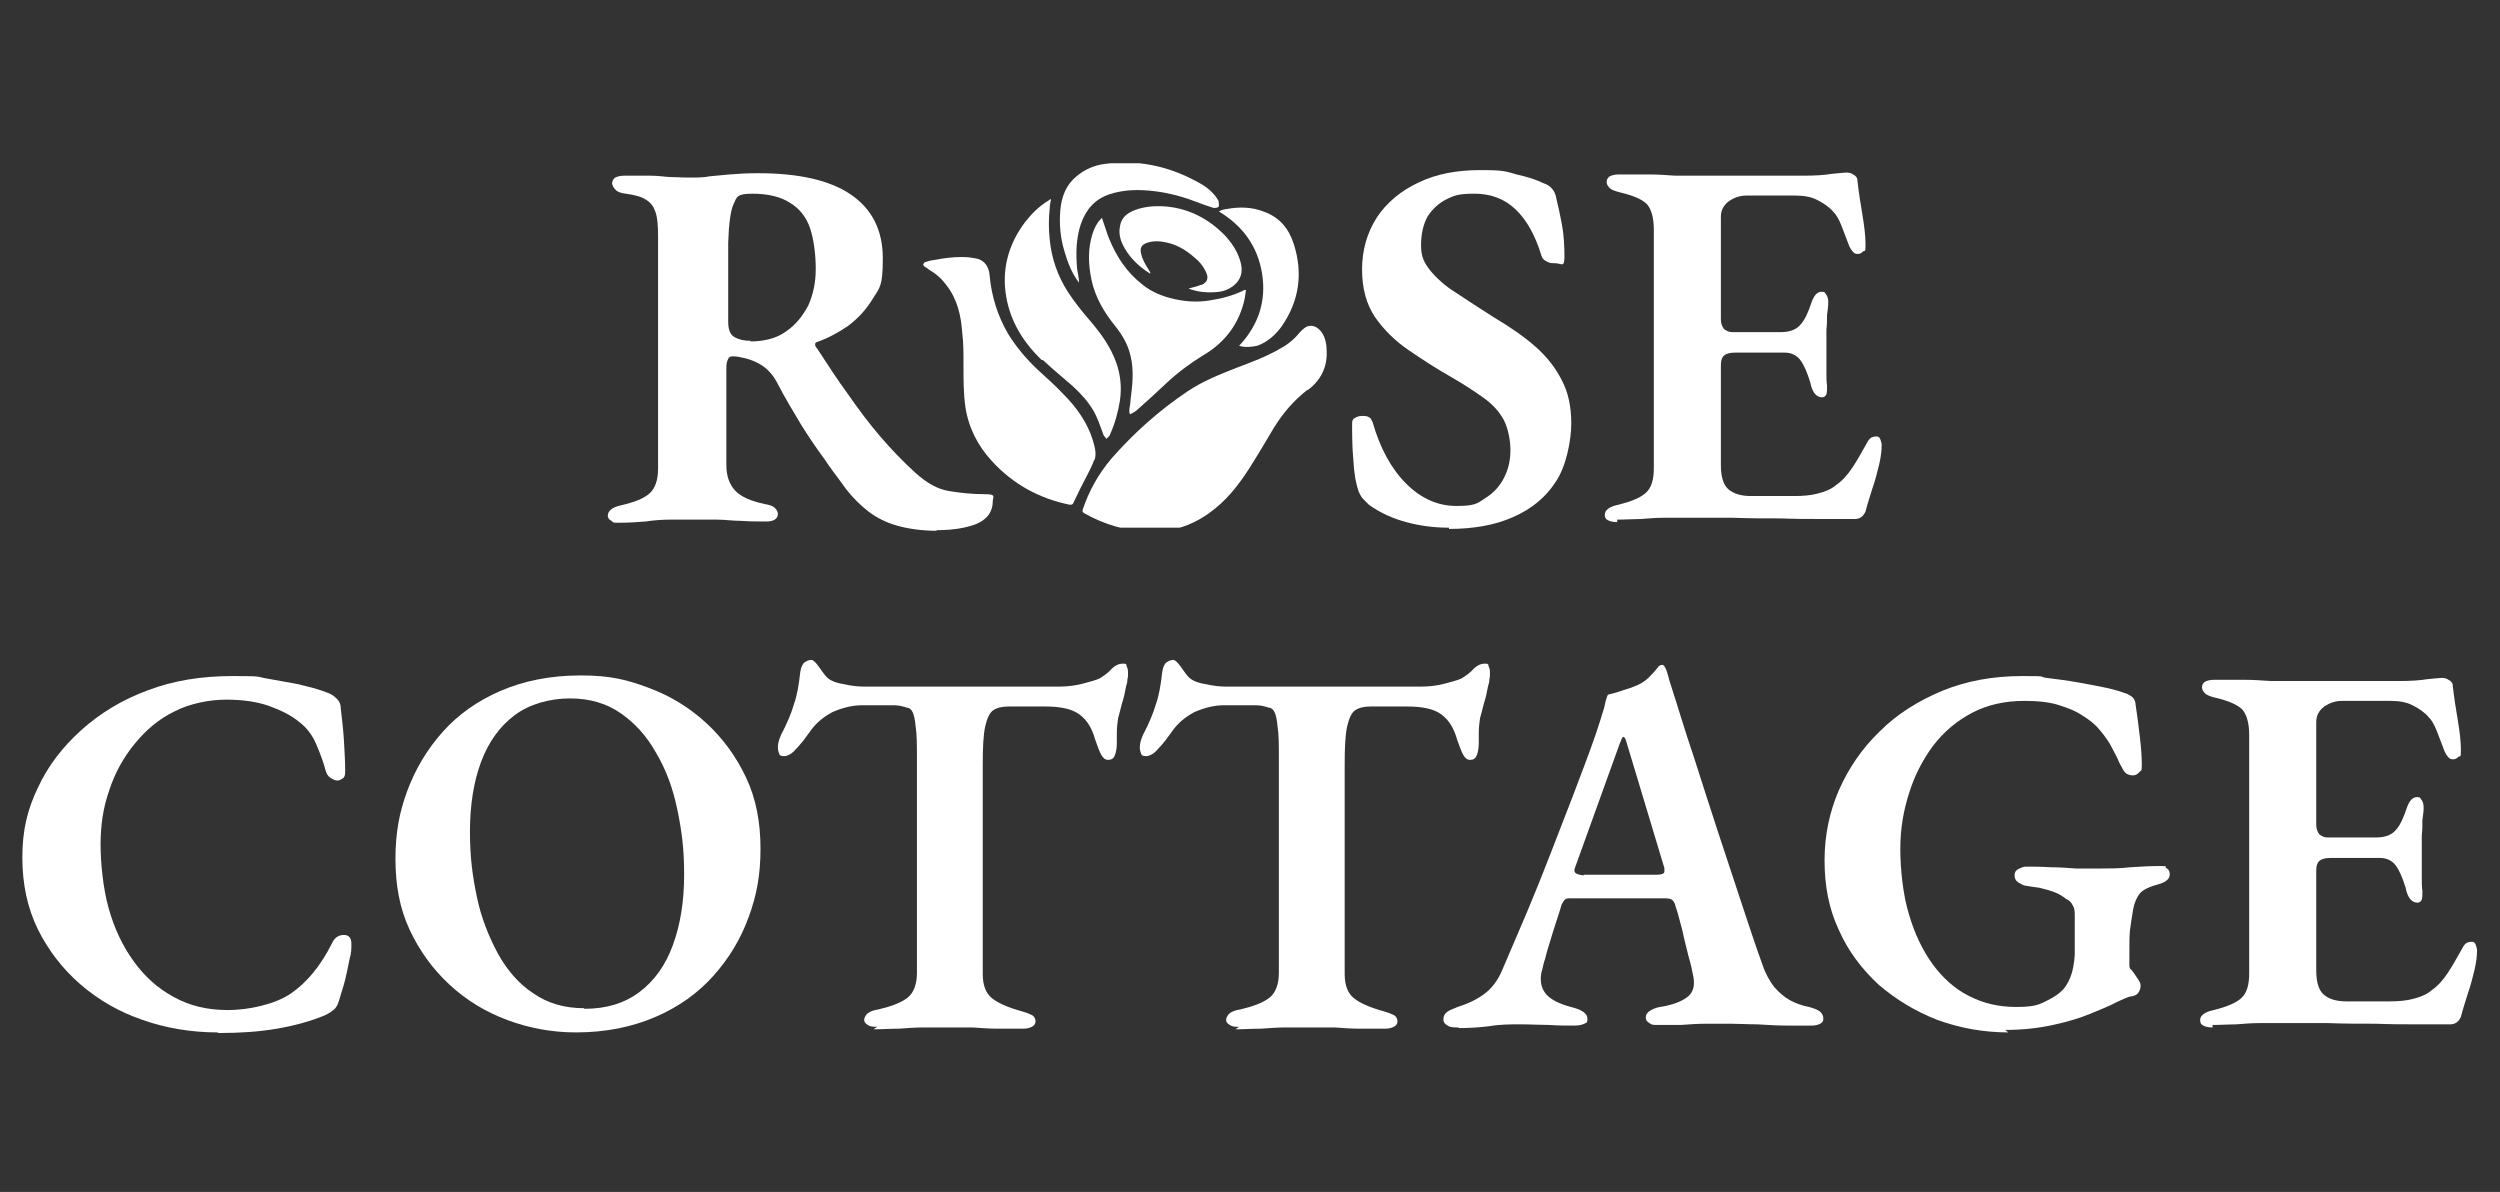
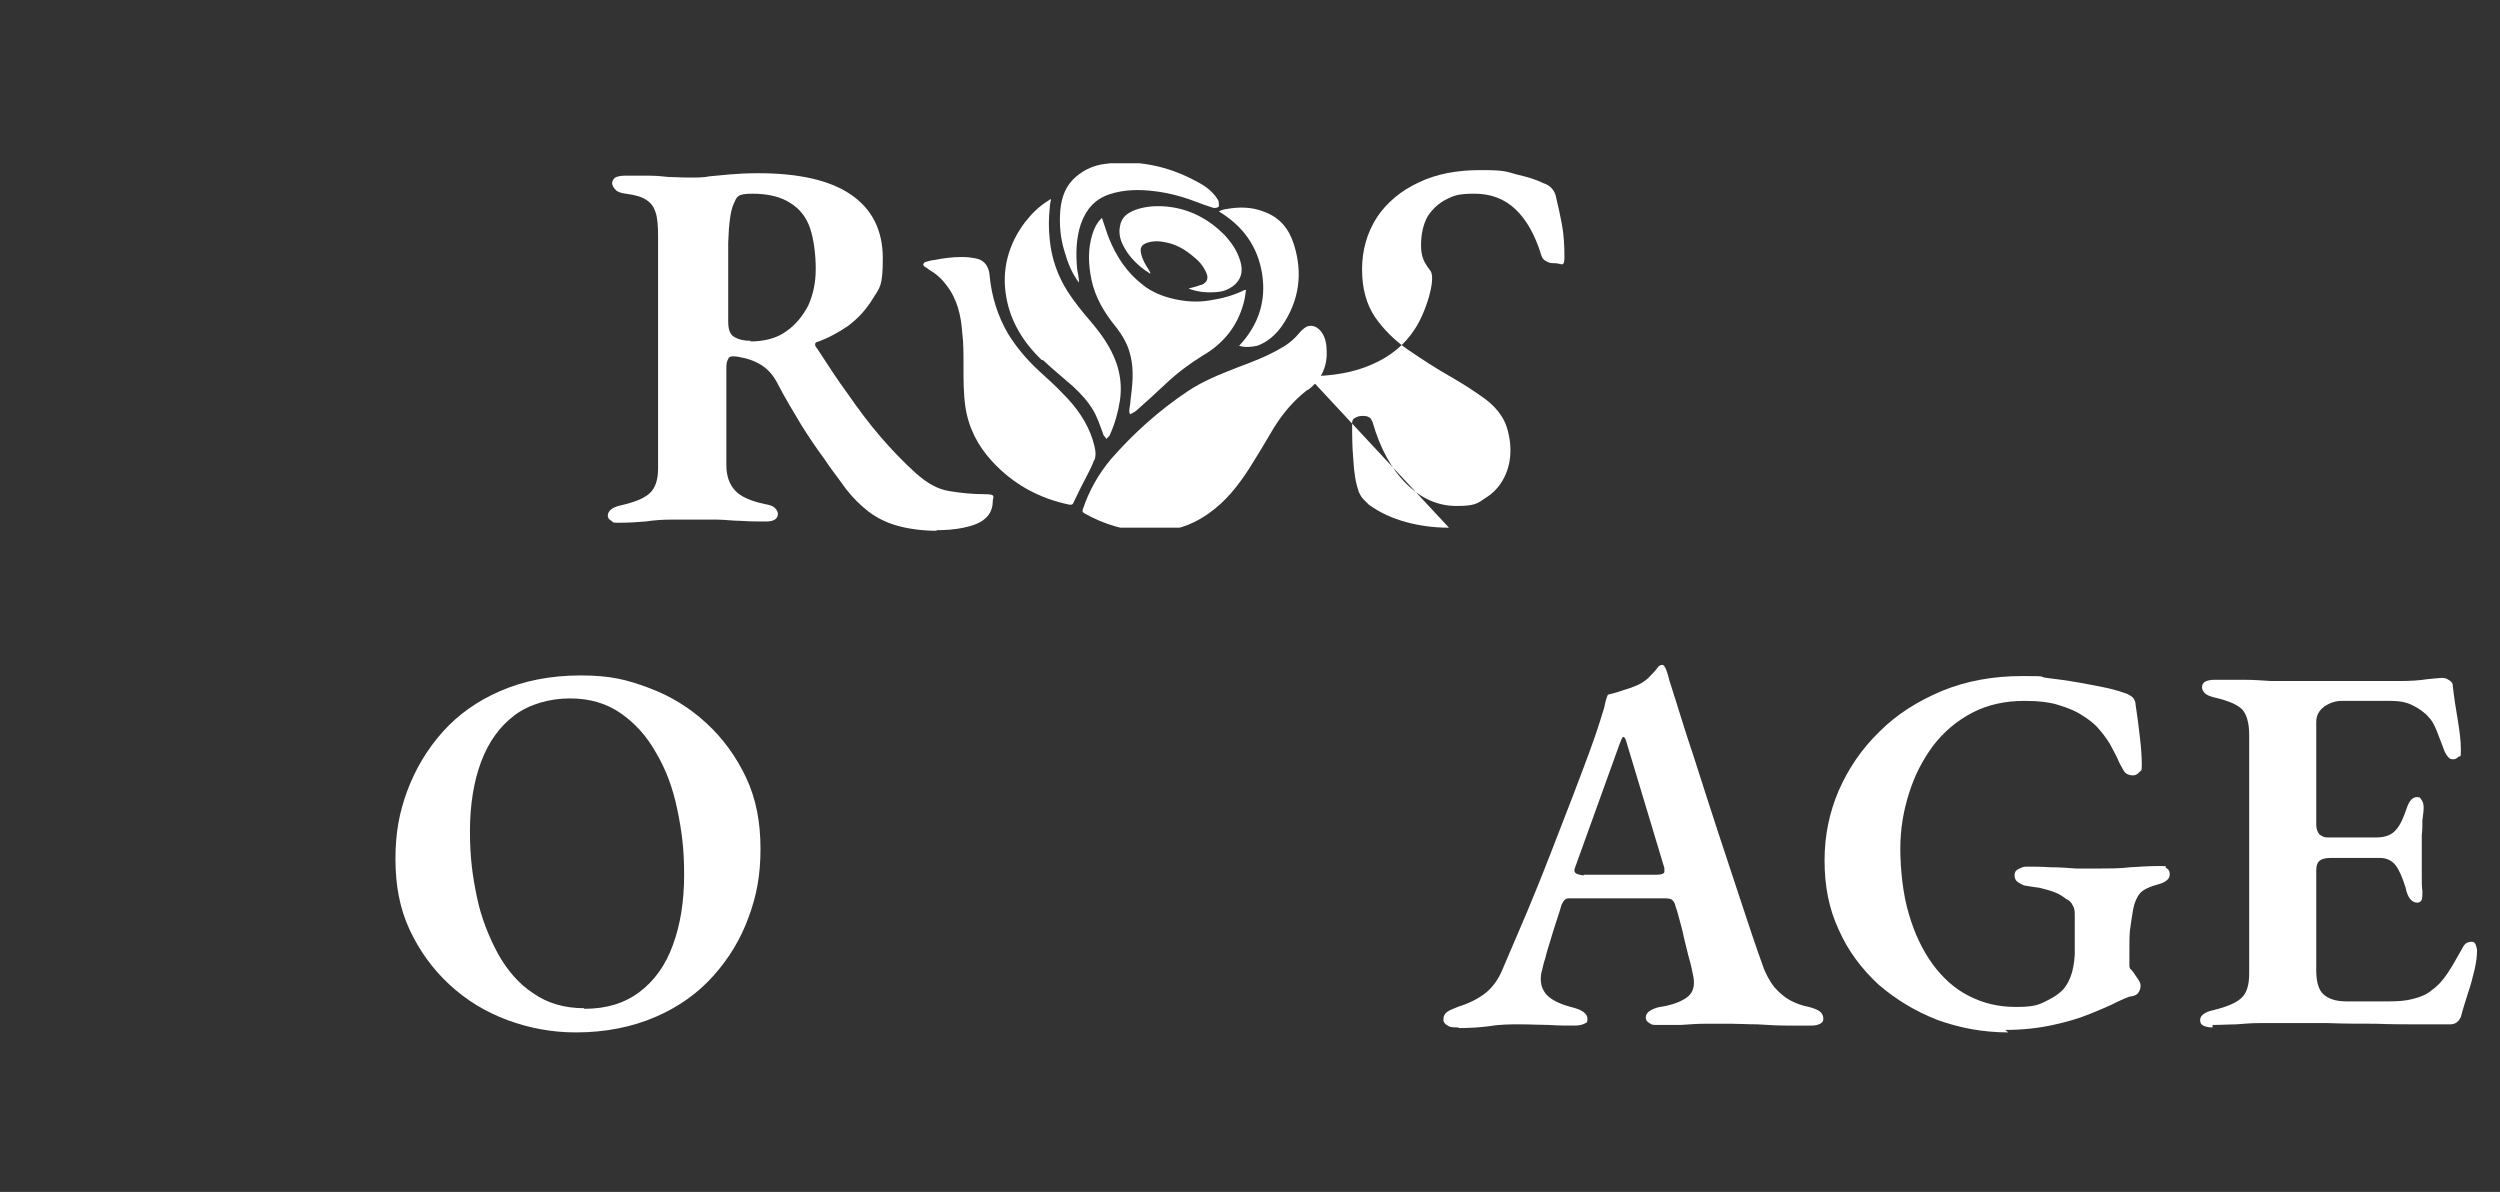
<svg xmlns="http://www.w3.org/2000/svg" id="Layer_1" data-name="Layer 1" viewBox="0 0 402.7 192">
  <rect x="0" y="0" width="402.7" height="192" fill="#333333" stroke="none" />
  <defs>
    <style>      .cls-1 {        fill: none;      }      .cls-1, .cls-2 {        stroke-width: 0px;      }      .cls-3 {        clip-path: url(#clippath-1);      }      .cls-4 {        clip-path: url(#clippath);      }      .cls-2 {        fill: #fff;      }    </style>
    <clipPath id="clippath">
      <rect class="cls-1" width="402.7" height="192" />
    </clipPath>
    <clipPath id="clippath-1">
      <rect class="cls-1" x="148.7" y="26.3" width="65.2" height="58.7" />
    </clipPath>
  </defs>
  <g id="c2d476ae4f">
    <g class="cls-4">
      <g>
        <path class="cls-2" d="M151,85.5c-2.4,0-4.6-.3-6.4-.8-1.8-.5-3.4-1.3-4.7-2.3-1.3-1-2.5-2.2-3.6-3.6-1.2-1.7-2.5-3.3-3.6-5-1.2-1.6-2.4-3.4-3.6-5.3-1.2-2-2.6-4.3-4-7-.7-1.3-1.7-2.3-2.8-2.9-.7-.4-1.5-.7-2.3-.9-.8-.2-1.4-.3-1.9-.3-.3,0-.6,0-.8.4s-.3.8-.3,1.3v15.8c0,1.8.5,3.1,1.4,4.1.9,1,2.5,1.7,4.8,2.2.7.1,1.3.3,1.6.6.3.3.5.6.5,1s-.2.7-.5.9c-.3.2-.8.3-1.4.3-1.3,0-2.6,0-4-.1-1.3,0-2.7-.2-3.9-.2-1.3,0-2.5,0-3.6,0s-2.5,0-3.9,0c-1.3,0-2.7.1-4,.3-1.3.1-2.7.2-4.1.2s-1,0-1.4-.3c-.4-.2-.6-.5-.6-.8,0-.8.7-1.4,2.1-1.7,2.2-.5,3.7-1.1,4.6-1.9.9-.8,1.4-2.1,1.4-4v-37.5c0-1.6-.1-2.9-.4-3.8-.3-.9-.7-1.5-1.5-2-.7-.5-1.8-.8-3.3-1-.8-.1-1.4-.3-1.7-.7-.3-.3-.5-.7-.5-1s.2-.7.5-.9c.4-.2.9-.3,1.5-.3,1.7,0,3,0,4.1,0,1,0,2,.1,2.9.2.9,0,2,.1,3.4.1s2.3,0,3.3-.2c1-.1,2-.2,3.2-.3,1.2-.1,2.7-.2,4.6-.2,6.5,0,11.5,1.1,14.9,3.4,3.4,2.3,5.2,5.7,5.2,10.3s-.5,4.7-1.6,6.5c-1.1,1.8-2.4,3.2-4,4.4-1.6,1.1-3.3,2-5,2.6-.2,0-.3.2-.3.4,0,.2.1.4.3.6,1.7,2.6,3.3,5.1,5,7.4,1.6,2.3,3.3,4.6,5.1,6.7,1.8,2.1,3.7,4.1,5.8,6,1.8,1.6,3.5,2.6,5.4,2.9,1.8.3,3.7.5,5.7.5s1.3.4,1.3,1.3-.4,2-1.3,2.7c-.8.7-2,1.1-3.4,1.4-1.4.3-2.9.4-4.5.4ZM120.8,55c2.3,0,4.3-.5,5.8-1.6,1.6-1.1,2.7-2.5,3.6-4.2.8-1.8,1.2-3.7,1.2-5.9s-.3-4.7-.9-6.5c-.6-1.8-1.7-3.2-3.2-4.1-1.5-1-3.6-1.5-6.1-1.5s-2.5.5-3,1.6c-.5,1-.8,3.1-.9,6.3,0,1.3,0,3,0,5.1v7.6c0,1.3.3,2.1,1,2.5.7.4,1.5.6,2.7.6Z" />
        <path class="cls-2" d="M223.8,1063.2" />
        <path class="cls-2" d="M242.9,1063.2" />
        <path class="cls-2" d="M262,1063.2" />
-         <path class="cls-2" d="M233.4,85c-2.4,0-4.7-.3-6.9-.9-2.2-.6-4.2-1.5-6-2.8-.3-.3-.6-.6-.9-.9-.3-.3-.5-.7-.7-1.1-.5-1.4-.8-3.1-.9-5.2-.2-2.1-.2-4.1-.2-6,0-.4.2-.7.5-.8.3-.2.7-.3,1.1-.3s.8,0,1.1.2c.3.1.4.4.6.8,1.2,4.2,3,7.5,5.4,9.9s5.1,3.6,8.1,3.6,3.4-.4,4.7-1.3c1.3-.8,2.3-1.9,3-3.3.7-1.4,1-2.8,1-4.4s-.4-3.6-1.1-4.9c-.7-1.3-1.8-2.5-3.2-3.5-1.4-1-3.2-2.2-5.3-3.4-2.3-1.3-4.6-2.8-6.8-4.3-2.2-1.5-4-3.3-5.4-5.3-1.4-2.1-2.1-4.6-2.1-7.7s.8-5.9,2.4-8.4c1.6-2.4,3.9-4.3,6.7-5.6,2.9-1.4,6.2-2,10-2s4,.2,5.8.7c1.8.4,3.3.9,4.3,1.4.6.2,1.1.5,1.4.9.3.3.6.9.7,1.6.3,1.2.6,2.6.9,4.2.3,1.6.4,3.4.4,5.2s-.5,1-1.5,1-.9-.1-1.4-.3c-.4-.2-.7-.5-.8-.9-1-3.3-2.4-5.8-4.2-7.5-1.8-1.7-4-2.5-6.6-2.5s-3.3.3-4.5.9c-1.2.6-2.2,1.5-3,2.7-.7,1.2-1.1,2.8-1.1,4.7s.5,2.8,1.5,4.1c1,1.2,2.4,2.5,4.2,3.6,1.8,1.2,3.8,2.5,6,3.9,2.7,1.6,5,3.2,6.8,4.8,1.8,1.6,3.2,3.4,4.2,5.4,1,1.9,1.5,4.2,1.5,6.9s-.8,6.9-2.5,9.4c-1.6,2.5-3.9,4.4-6.9,5.7-2.9,1.3-6.4,1.9-10.3,1.9Z" />
-         <path class="cls-2" d="M260.5,84.1c-.6,0-1.1-.1-1.5-.3-.4-.2-.5-.5-.5-.9,0-.7.7-1.3,2.2-1.6,2-.5,3.5-1.1,4.4-1.9.9-.8,1.3-2.1,1.3-4v-38.4c0-1.9-.4-3.3-1.1-4.1-.8-.8-2.2-1.4-4.3-1.9-.8-.2-1.4-.4-1.7-.7-.3-.3-.5-.6-.5-1s.2-.7.5-.9c.4-.2.9-.3,1.5-.3,1.6,0,3.2,0,4.7,0,1.5,0,3,.1,4.4.2,1.4,0,2.9,0,4.4,0,2.6,0,5.3,0,8.3,0,2.9,0,5.5,0,7.9,0,1.9,0,3.4-.1,4.6-.3,1.2-.1,1.9-.2,2.2-.2.4,0,.8,0,1.2.3.4.2.7.5.7,1,.2,1.9.5,3.7.8,5.5.3,1.8.5,3.4.5,4.8s-.1.9-.4,1.1c-.3.3-.5.4-.8.4s-.5,0-.8-.3c-.2-.2-.4-.5-.6-.9-.5-1.3-.9-2.4-1.3-3.4-.4-1-.8-1.7-1.3-2.2-.7-.8-1.6-1.4-2.6-1.9-1-.5-2.1-.7-3.5-.7h-7.9c-1,0-1.9.3-2.8.9-.8.6-1.3,1.4-1.3,2.5v16.6c0,.6.2,1.1.5,1.5.4.3.8.5,1.3.5h7.8c1.5,0,2.6-.4,3.3-1.3.7-.8,1.2-2,1.7-3.5.4-1.1.9-1.7,1.6-1.7s.5.2.8.5c.2.3.3.7.3,1.2,0,.6-.1,1.2-.2,2,0,.8,0,1.6-.1,2.4,0,.8,0,1.5,0,2.1s0,1.4,0,2.3c0,.8,0,1.7,0,2.5,0,.8,0,1.5.1,2.1,0,.6,0,1.1-.1,1.4-.1.3-.4.5-.7.5-.9,0-1.6-.8-1.9-2.4-.5-1.6-1-2.8-1.6-3.6-.6-.8-1.5-1.2-2.5-1.2h-8c-.7,0-1.3.1-1.7.4-.4.3-.6.8-.6,1.6v16.1c0,1.9.4,3.2,1.2,3.9.8.7,2,1.1,3.6,1.1h7c1.4,0,2.7-.1,3.8-.4,1.2-.3,2.2-.7,3-1.4,1-.7,1.8-1.6,2.6-2.8.8-1.2,1.5-2.5,2.3-3.9.2-.4.4-.7.7-.9.2-.1.5-.2.9-.2.3,0,.5.2.6.5.1.3.2.6.2.9,0,.8-.1,1.8-.4,3.1-.3,1.2-.6,2.5-1.1,3.9-.4,1.3-.8,2.5-1.1,3.7-.2.4-.4.7-.7.9-.3.2-.6.3-1,.3-1.4,0-3.1,0-5.2,0-2.1,0-4.4,0-6.9-.1-2.5,0-5,0-7.6-.1-2.6,0-5.1,0-7.5,0s-2.4,0-3.6,0c-1.2,0-2.4.1-3.7.2-1.2,0-2.5.1-3.8.1Z" />
+         <path class="cls-2" d="M233.4,85c-2.4,0-4.7-.3-6.9-.9-2.2-.6-4.2-1.5-6-2.8-.3-.3-.6-.6-.9-.9-.3-.3-.5-.7-.7-1.1-.5-1.4-.8-3.1-.9-5.2-.2-2.1-.2-4.1-.2-6,0-.4.2-.7.5-.8.3-.2.7-.3,1.1-.3s.8,0,1.1.2c.3.1.4.4.6.8,1.2,4.2,3,7.5,5.4,9.9s5.1,3.6,8.1,3.6,3.4-.4,4.7-1.3c1.3-.8,2.3-1.9,3-3.3.7-1.4,1-2.8,1-4.4s-.4-3.6-1.1-4.9c-.7-1.3-1.8-2.5-3.2-3.5-1.4-1-3.2-2.2-5.3-3.4-2.3-1.3-4.6-2.8-6.8-4.3-2.2-1.5-4-3.3-5.4-5.3-1.4-2.1-2.1-4.6-2.1-7.7s.8-5.9,2.4-8.4c1.6-2.4,3.9-4.3,6.7-5.6,2.9-1.4,6.2-2,10-2s4,.2,5.8.7c1.8.4,3.3.9,4.3,1.4.6.2,1.1.5,1.4.9.3.3.6.9.7,1.6.3,1.2.6,2.6.9,4.2.3,1.6.4,3.4.4,5.2s-.5,1-1.5,1-.9-.1-1.4-.3c-.4-.2-.7-.5-.8-.9-1-3.3-2.4-5.8-4.2-7.5-1.8-1.7-4-2.5-6.6-2.5s-3.3.3-4.5.9c-1.2.6-2.2,1.5-3,2.7-.7,1.2-1.1,2.8-1.1,4.7s.5,2.8,1.5,4.1s-.8,6.9-2.5,9.4c-1.6,2.5-3.9,4.4-6.9,5.7-2.9,1.3-6.4,1.9-10.3,1.9Z" />
        <g class="cls-3">
          <path class="cls-2" d="M210.6,62.8c-2.2,1.7-3.9,3.7-5.4,6.1-1.3,2.2-2.6,4.4-4,6.6-1.8,2.8-3.8,5.3-6.5,7.2-2.1,1.5-4.5,2.5-7.1,2.8-.9.1-1.7.1-2.3.2-4-.2-7.4-1.2-10.6-3-.3-.2-.4-.3-.3-.6,1-3,2.5-5.7,4.6-8.2,3.6-4.1,7.6-7.7,12.2-10.8,2.5-1.7,5.3-2.8,8.1-3.9,2.4-.9,4.8-1.8,7-3.1,1.3-.7,2.3-1.6,3.2-2.7.4-.4.8-.8,1.4-.9.8-.1,1.4.3,1.9.9.7.9.9,2.1.9,3.2.1,2.6-1,4.7-3,6.2ZM176.3,74.1c.4-1.1,0-2.2-.3-3.3-.9-2.8-2.6-5.2-4.7-7.3-1.3-1.4-2.8-2.7-4.2-4-1.8-1.7-3.4-3.6-4.7-5.7-1.7-2.9-2.7-6.1-3-9.5-.1-1.3-.8-2.3-1.9-2.6-.8-.2-1.7-.3-2.6-.3-1.5,0-3,.2-4.5.5-.4,0-.9.2-1.3.3-.2,0-.3.2-.4.4,0,0,.1.3.3.4.2.1.4.2.6.4,1.2.7,2.1,1.5,2.9,2.6,1.7,2.2,2.3,4.8,2.5,7.6.2,1.6.2,3.3.2,4.9,0,0,0,0,0,0v.5c0,2.2,0,4.4.3,6.5.5,3.4,2,6.3,4.3,8.8,3.4,3.7,7.6,6,12.5,7,.3,0,.5,0,.6-.3.8-1.7,1.6-3.3,2.5-5,.3-.6.6-1.2.8-1.8ZM168,58c1.6,1.5,3.2,2.8,4.8,4.2,1.3,1.2,2.4,2.4,3.3,3.9.7,1.2,1.1,2.5,1.6,3.8,0,.3.4.5.5.8.2-.2.5-.4.6-.7.8-1.8,1.3-3.6,1.6-5.5.3-2.1.1-4.1-.6-6.1-.9-2.5-2.4-4.6-4.1-6.6-1.3-1.5-2.6-3.1-3.7-4.8-1.6-2.5-2.6-5.3-2.9-8.3-.2-1.8-.2-3.5,0-5.3,0-.4.1-.8.2-1.3-.2,0-.3.1-.4.2-1.5.9-2.7,2.1-3.8,3.5-2.7,3.6-3.8,7.7-3,12.1.7,4,2.8,7.3,5.7,10.1ZM182,66.7s0,0,.1,0c.4-.2.8-.4,1.1-.7,1.6-1.4,3.1-2.8,4.6-4.2,1.8-1.7,3.8-3.2,5.9-4.5,3.3-1.9,5.6-4.7,6.6-8.4.2-.7.3-1.4.4-2.2-.2,0-.2,0-.2,0-1.8.9-3.7,1.4-5.7,1.7-1.8.3-3.7.2-5.5-.2-1.9-.4-3.7-1.1-5.2-2.3-2.6-2-4.3-4.6-5.5-7.6-.4-1-.7-2.1-1.1-3.2,0,0,0,0,0,0,0,0-.1.1-.2.2-.6.6-1,1.4-1.3,2.3-.8,2.5-.7,4.9-.2,7.4.6,2.9,2.1,5.4,3.9,7.6,1.1,1.4,2,2.9,2.4,4.7.6,2.4.3,4.8,0,7.2,0,.6-.2,1.2-.2,1.8ZM193.4,45.9c-.7.3-1.4.4-2,.6,0,0,0,0,.1,0,1.6.6,3.2.7,4.9.5.8-.1,1.5-.4,2.2-.9,1.3-1,1.7-2.3,1.2-4-.5-1.7-1.4-3-2.6-4.3-2.5-2.5-5.5-4.1-9-4.5-1.8-.2-3.6-.1-5.3.5-1.3.5-2.3,1.2-2.5,2.7-.2,1,0,2,.5,3,.8,1.6,2,2.9,3.5,4,.3.2.6.4.9.6,0-.3-.2-.5-.3-.7-.5-.8-1-1.6-1.2-2.6-.2-.9.1-1.4,1-1.7.9-.3,1.9-.3,2.8-.1,1.7.3,3.2,1.1,4.6,2.3.9.7,1.6,1.5,2.1,2.6.4.9.2,1.6-.8,2h0ZM173.8,45.5c0-.8-.2-1.5-.3-2.2-.2-2.4-.2-4.8.6-7.2.8-2.3,2.2-4,4.6-4.8,2.4-.8,4.9-.8,7.3-.5,2.5.3,4.9,1,7.2,1.9.7.3,1.5.5,2.3.8.2,0,.6,0,.8-.2.1-.1,0-.5,0-.8,0-.2-.2-.4-.3-.6-.9-1.3-2.1-2.1-3.5-2.8-4.5-2.4-9.4-3.4-14.5-2.7-1.7.2-3.3.9-4.6,2-1.7,1.4-2.4,3.3-2.6,5.4-.2,2.3,0,4.6.7,6.8.5,1.7,1.1,3.3,2.2,4.8h0ZM203.3,44.1c.7,4.4-.6,8.3-3.7,11.6,1,.3,1.9.2,2.9,0,1.7-.6,3-1.8,4-3.2,2.8-4.1,3.4-8.5,1.9-13.2-.8-2.5-2.3-4.3-4.8-5.2-2-.8-4.1-.8-6.2-.4-.3,0-.7.2-1,.3,0,0,0,0,0,.1,3.8,2.3,6.2,5.6,6.9,10Z" />
        </g>
-         <path class="cls-2" d="M35,166.3c-4.2,0-8.3-.7-12-2-3.8-1.3-7.1-3.2-10-5.7-2.9-2.5-5.2-5.5-6.9-8.9-1.7-3.5-2.5-7.3-2.5-11.6s.8-7.7,2.5-11.2c1.6-3.5,4-6.6,7-9.3,3-2.7,6.6-4.9,10.7-6.4,4.2-1.6,8.7-2.3,13.7-2.3s3.7.1,5.5.4c1.7.3,3.4.6,5,.9,1.6.4,3.3.8,4.8,1.4.6.2,1.1.6,1.5,1,.4.4.6.9.6,1.6.2,1.7.4,3.4.5,5.1.1,1.7.2,3.3.2,5,0,.6-.1,1-.6,1.2-.4.3-.9.3-1.4,0-.5-.2-.9-.6-1.1-1.2-.4-1.6-1-3.1-1.6-4.5-.6-1.4-1.5-2.6-2.7-3.5-1.3-1.1-3-1.9-4.9-2.6-2-.7-4.3-1-6.9-1s-5.8.6-8.3,1.9c-2.5,1.2-4.6,3-6.4,5.2-1.8,2.2-3.2,4.7-4.1,7.5-1,2.8-1.4,5.7-1.4,8.7s.4,7.1,1.3,10.3c.9,3.2,2.2,6,4,8.5,1.8,2.5,3.9,4.4,6.5,5.8,2.5,1.4,5.4,2.1,8.7,2.1s7.6-.9,10.2-2.7c2.6-1.8,4.8-4.5,6.6-8.1.4-.9,1.1-1.3,1.9-1.3.8,0,1.2.5,1.2,1.4s0,1.5-.3,2.5c-.2,1-.4,2.1-.7,3.3-.3,1.2-.7,2.3-1,3.4-.2.7-.5,1.2-.9,1.5s-.8.6-1.5.9c-2.2.9-4.7,1.6-7.6,2.1-2.9.5-6,.7-9.4.7Z" />
        <path class="cls-2" d="M92.7,166.3c-3.8,0-7.5-.7-11-2-3.5-1.3-6.6-3.2-9.3-5.7-2.7-2.5-4.8-5.4-6.4-8.8-1.6-3.4-2.3-7.2-2.3-11.4s.6-7.5,1.9-11c1.3-3.5,3.2-6.7,5.7-9.5,2.5-2.8,5.6-5,9.3-6.6,3.7-1.6,8-2.5,12.9-2.5s7.5.7,11,2c3.5,1.3,6.6,3.2,9.3,5.7s4.8,5.4,6.4,8.8c1.6,3.4,2.3,7.2,2.3,11.4s-.6,7.5-1.9,11c-1.3,3.6-3.2,6.7-5.7,9.5-2.5,2.8-5.6,5-9.3,6.6-3.7,1.6-8,2.5-12.8,2.5ZM94.1,162.5c3.6,0,6.5-.9,8.9-2.7,2.4-1.8,4.2-4.3,5.4-7.6,1.2-3.3,1.8-7,1.8-11.3s-.4-7.1-1.1-10.5c-.7-3.4-1.8-6.4-3.4-9.1-1.5-2.7-3.4-4.8-5.7-6.4s-5-2.4-8.2-2.4-6.5.9-8.9,2.7c-2.4,1.8-4.2,4.3-5.4,7.5-1.2,3.2-1.8,7-1.8,11.2s.4,7.1,1.1,10.5c.7,3.4,1.9,6.4,3.4,9.2,1.5,2.7,3.4,4.9,5.7,6.4,2.3,1.6,5,2.4,8.2,2.4Z" />
-         <path class="cls-2" d="M141.3,165.4c-.6,0-1.1,0-1.5-.3-.4-.2-.6-.5-.6-.8s.2-.8.6-1.1c.4-.3,1-.5,1.7-.6,2.1-.5,3.7-1.1,4.7-1.9,1-.8,1.5-2.2,1.5-4v-34.3c0-2.3,0-4.1-.2-5.3-.1-1.2-.3-2-.5-2.4-.2-.4-.5-.7-.9-.7-.6-.2-1.3-.4-2.1-.4-.8,0-1.7,0-2.5,0h-2.6c-1.6,0-3.2.4-4.8,1.1-1.5.8-2.7,1.8-3.6,3.1-.2.3-.6.8-1.1,1.5-.5.6-1,1.2-1.5,1.7-.5.5-1.1.8-1.6.8s-.7-.1-.8-.4c-.1-.3-.2-.6-.2-1,0-.7.2-1.3.5-2,1-1.9,1.7-3.6,2.1-5,.5-1.4.8-3.2,1-5.1.1-.8.4-1.4.7-1.6.4-.3.8-.4,1.1-.4s.7.4,1.2,1.1c.5.7.9,1.3,1.3,1.7.5.5,1.4.9,2.7,1.1,1.3.3,2.4.4,3.3.4h31.3c1.6,0,2.9-.2,4-.5,1.1-.3,1.9-.5,2.6-.8.8-.5,1.5-1,2-1.6.5-.5,1.1-.8,1.8-.8s.5.2.6.5c.2.3.2.7.2,1.1s0,.6-.1,1c0,.4-.1.7-.2,1-.2,1.1-.4,2-.7,2.9-.2.8-.4,1.6-.6,2.3-.1.7-.2,1.5-.2,2.4v1.5c0,.8-.1,1.5-.3,2-.2.6-.6.8-1.1.8s-.8-.3-1.1-.8c-.3-.5-.6-1.4-1-2.5-.5-1.8-1.3-3.1-2.5-4-1.2-.9-3-1.3-5.6-1.3h-5.8c-1.1,0-1.9.2-2.5.6-.6.4-1,1.3-1.3,2.6-.3,1.3-.4,3.4-.4,6.1v33.8c0,1.8.5,3.1,1.5,3.9,1,.8,2.6,1.5,4.8,2.1.7.2,1.2.4,1.6.6.4.2.6.6.6,1s-.2.7-.6.9c-.4.2-.8.3-1.4.3-1.4,0-2.7,0-4.1,0-1.3,0-2.7-.1-4-.2-1.3,0-2.6,0-3.9,0s-2.5,0-3.9,0-2.7.1-4.1.2c-1.4,0-2.7.1-4.1.1Z" />
-         <path class="cls-2" d="M199.6,165.4c-.6,0-1.1,0-1.5-.3-.4-.2-.6-.5-.6-.8s.2-.8.6-1.1c.4-.3,1-.5,1.7-.6,2.1-.5,3.7-1.1,4.7-1.9,1-.8,1.5-2.2,1.5-4v-34.3c0-2.3,0-4.1-.2-5.3-.1-1.2-.3-2-.5-2.4-.2-.4-.5-.7-.9-.7-.6-.2-1.3-.4-2.1-.4-.8,0-1.7,0-2.5,0h-2.6c-1.6,0-3.2.4-4.8,1.1-1.5.8-2.7,1.8-3.6,3.1-.2.3-.6.8-1.1,1.5-.5.6-1,1.2-1.5,1.7-.5.5-1.1.8-1.6.8s-.7-.1-.8-.4c-.1-.3-.2-.6-.2-1,0-.7.2-1.3.5-2,1-1.9,1.7-3.6,2.1-5,.5-1.4.8-3.2,1-5.1.1-.8.4-1.4.7-1.6.4-.3.8-.4,1.1-.4s.7.4,1.2,1.1c.5.7.9,1.3,1.3,1.7.5.5,1.4.9,2.7,1.1,1.3.3,2.4.4,3.3.4h31.3c1.6,0,2.9-.2,4-.5,1.1-.3,1.9-.5,2.6-.8.8-.5,1.5-1,2-1.6.5-.5,1.1-.8,1.8-.8s.5.2.6.5c.2.3.2.7.2,1.1s0,.6-.1,1c0,.4-.1.7-.2,1-.2,1.1-.4,2-.7,2.9-.2.8-.4,1.6-.6,2.3-.1.7-.2,1.5-.2,2.4v1.5c0,.8-.1,1.5-.3,2-.2.6-.6.8-1.1.8s-.8-.3-1.1-.8c-.3-.5-.6-1.4-1-2.5-.5-1.8-1.3-3.1-2.5-4-1.2-.9-3-1.3-5.6-1.3h-5.8c-1.1,0-1.9.2-2.5.6-.6.4-1,1.3-1.3,2.6-.3,1.3-.4,3.4-.4,6.1v33.8c0,1.8.5,3.1,1.5,3.9,1,.8,2.6,1.5,4.8,2.1.7.2,1.2.4,1.6.6.4.2.6.6.6,1s-.2.7-.6.9c-.4.2-.8.3-1.4.3-1.4,0-2.7,0-4.1,0-1.3,0-2.7-.1-4-.2-1.3,0-2.6,0-3.9,0s-2.5,0-3.9,0-2.7.1-4.1.2c-1.4,0-2.7.1-4.1.1Z" />
        <path class="cls-2" d="M234.9,165.5c-.7,0-1.3,0-1.7-.3-.4-.2-.7-.5-.7-1s.2-.9.6-1.2c.4-.3,1-.5,1.7-.8,1.6-.5,3.1-1.2,4.3-2.1,1.2-.9,2.2-2.2,2.9-3.9,1.4-3.3,2.8-6.5,4.1-9.6,1.3-3.1,2.5-6.1,3.7-9.2,1.2-3.1,2.4-6.2,3.6-9.3,1.2-3.2,2.5-6.5,3.7-10,.6-1.8,1-3.1,1.3-4.1.2-1,.4-1.7.6-2.1.8-.2,1.6-.4,2.4-.7.7-.2,1.6-.5,2.5-.9.8-.4,1.5-.9,2-1.5.6-.6,1-1.1,1.3-1.5.2-.1.3-.2.5-.2.2,0,.3,0,.5.4.2.3.3.7.4,1,.1.3.2.7.3,1.1,1.3,4,2.5,8.1,3.9,12.2,1.3,4.1,2.6,8.1,3.9,12.1,1.3,4,2.6,7.8,3.8,11.5,1.2,3.6,2.3,7,3.4,10,.5,1.5,1.2,2.7,1.9,3.6.8.9,1.6,1.6,2.5,2.1.9.5,2,.9,3.1,1.1.7.2,1.3.4,1.7.7.4.3.6.7.6,1.2s-.2.6-.5.8c-.4.2-.8.3-1.4.3-1,0-2.3,0-3.9,0-1.6,0-3.2-.1-4.8-.2-1.6,0-3.1-.1-4.4-.1s-2.4,0-3.8,0c-1.4,0-2.8.1-4.2.2-1.4,0-2.5,0-3.5,0s-1.1,0-1.5-.3c-.4-.2-.6-.5-.6-.9s.2-.8.7-1.1c.5-.3,1-.5,1.6-.6,2-.3,3.5-.9,4.4-1.6.9-.7,1.2-1.7,1-3.1-.2-1-.4-2.1-.8-3.4-.3-1.3-.7-2.7-1-4.2-.4-1.4-.7-2.8-1.1-3.9-.1-.5-.3-.8-.5-1-.2-.2-.6-.3-1.3-.3h-15.3c-.4,0-.7.1-.9.4-.2.3-.4.6-.5,1.1-.2.7-.5,1.6-.8,2.5-.3.9-.6,1.9-.9,2.9-.3,1-.6,1.9-.8,2.8-.3.8-.4,1.6-.6,2.2-.3,1.5,0,2.7.8,3.6.8.9,2.3,1.6,4.3,2.1,1.5.4,2.3,1,2.3,1.8s-.2.6-.5.8c-.4.2-.9.3-1.6.3-1.3,0-2.7,0-4.1-.1-1.4,0-3-.1-4.6-.1s-3.3,0-5,.3c-1.6.2-3.2.3-4.9.3ZM255.1,140.9h11.8c.8,0,1.2-.2,1.2-.5s0-.3,0-.4c0-.1,0-.3-.1-.5l-5.9-19.6c-.2-.8-.4-1.2-.6-1.2s-.3.4-.6,1.1l-7.1,19.7c-.1.3-.2.5-.2.7,0,.3.2.5.5.6.3.1.7.2,1.1.2Z" />
        <path class="cls-2" d="M323.5,166.3c-4,0-7.8-.7-11.4-2-3.6-1.4-6.7-3.3-9.5-5.7-2.7-2.5-4.9-5.4-6.4-8.8-1.6-3.4-2.3-7.1-2.3-11.2s.8-7.8,2.3-11.3c1.6-3.6,3.7-6.7,6.6-9.5,2.8-2.8,6.2-4.9,10-6.5,3.9-1.6,8.2-2.4,12.9-2.4s2.4.1,4,.3c1.6.2,3.2.4,4.9.7,1.7.3,3.3.6,4.7.9,1.4.3,2.6.7,3.4,1,.4.2.7.4.9.6.2.3.4.6.4,1.1.3,1.9.5,3.6.7,5.3.2,1.7.3,3.2.3,4.4s-.1.8-.4,1.2c-.3.3-.6.5-1,.5-.6,0-1.1-.2-1.4-.6-.3-.4-.5-.9-.8-1.4-.4-1-1-2-1.5-3-.6-1-1.3-1.9-2.1-2.8-.6-.6-1.3-1.2-2.3-1.8-1-.7-2.2-1.2-3.8-1.7-1.5-.5-3.4-.7-5.6-.7-3.1,0-5.9.6-8.4,1.9-2.5,1.3-4.6,3.1-6.3,5.3-1.7,2.3-3,4.8-3.9,7.7-.9,2.8-1.4,5.8-1.4,8.9s.4,7.4,1.4,10.6c.9,3.1,2.2,5.8,3.8,8,1.6,2.2,3.6,4,5.8,5.1,2.3,1.2,4.8,1.8,7.6,1.8s3.6-.3,4.8-.9c1.2-.6,2-1.1,2.5-1.6.6-.5,1.1-1.3,1.5-2.3.4-1,.6-2.2.7-3.6,0-.5,0-1.2,0-2,0-.8,0-1.6,0-2.4,0-.8,0-1.4,0-1.9s0-1.2-.3-1.6c-.2-.5-.6-.9-1.1-1.1-.5-.4-1.1-.8-1.9-1.1-.8-.3-1.6-.5-2.4-.7-.8-.1-1.5-.2-2-.3-.4,0-.8-.2-1.3-.5-.5-.3-.7-.7-.7-1.2s.2-.8.6-1c.4-.2.8-.4,1.2-.4,1.3,0,2.6,0,4,.1,1.4,0,2.8.1,4.1.2,1.4,0,2.7,0,4,0s3.2,0,4.7-.2c1.6-.1,3.2-.2,4.8-.2s.7.1,1,.3c.4.2.6.5.6,1s-.2.8-.6,1.1c-.4.3-.8.4-1.1.5-1.5.4-2.6.9-3.1,1.5s-.9,1.5-1.1,2.6c-.2,1.3-.4,2.4-.5,3.3s-.1,2-.1,3v2.6c0,.3,0,.6.3.8.2.2.4.5.6.8.2.3.4.6.6.9.2.3.3.6.3.8s0,.7-.3,1.1c-.2.4-.6.6-1.2.7-.4,0-1.2.4-2.3.9-1.1.6-2.6,1.2-4.3,1.9-1.7.7-3.7,1.3-6,1.8-2.3.5-4.8.8-7.7.8Z" />
        <path class="cls-2" d="M356.4,165.5c-.6,0-1.1-.1-1.5-.3-.4-.2-.5-.5-.5-.9,0-.7.7-1.3,2.2-1.6,2-.5,3.5-1.1,4.4-1.9.9-.8,1.3-2.1,1.3-4v-38.4c0-1.9-.4-3.3-1.1-4.1-.8-.8-2.2-1.4-4.3-1.9-.8-.2-1.4-.4-1.7-.7-.3-.3-.5-.6-.5-1s.2-.7.5-.9c.4-.2.9-.3,1.5-.3,1.6,0,3.2,0,4.7,0,1.5,0,3,.1,4.4.2,1.4,0,2.9,0,4.4,0,2.6,0,5.3,0,8.3,0,2.9,0,5.5,0,7.9,0,1.9,0,3.4-.1,4.6-.3,1.2-.1,1.9-.2,2.2-.2.4,0,.8,0,1.2.3.4.2.7.5.7,1,.2,1.9.5,3.7.8,5.5.3,1.8.5,3.4.5,4.8s-.1.9-.4,1.1c-.3.3-.5.4-.8.4s-.5,0-.8-.3c-.2-.2-.4-.5-.6-.9-.5-1.3-.9-2.4-1.3-3.4-.4-1-.8-1.7-1.3-2.2-.7-.8-1.6-1.4-2.6-1.9-1-.5-2.1-.7-3.5-.7h-7.9c-1,0-1.9.3-2.8.9-.8.6-1.3,1.4-1.3,2.5v16.6c0,.6.2,1.1.5,1.5.4.3.8.5,1.3.5h7.8c1.5,0,2.6-.4,3.3-1.3.7-.8,1.2-2,1.7-3.5.4-1.1.9-1.7,1.6-1.7s.5.2.8.5c.2.3.3.7.3,1.2,0,.6-.1,1.2-.2,2,0,.8,0,1.6-.1,2.4,0,.8,0,1.5,0,2.1s0,1.4,0,2.3c0,.8,0,1.7,0,2.5,0,.8,0,1.5.1,2.1,0,.6,0,1.1-.1,1.4-.1.3-.4.5-.7.5-.9,0-1.6-.8-1.9-2.4-.5-1.6-1-2.8-1.6-3.6-.6-.8-1.5-1.2-2.5-1.2h-8c-.7,0-1.3.1-1.7.4-.4.3-.6.8-.6,1.6v16.1c0,1.9.4,3.2,1.2,3.9.8.7,2,1.1,3.6,1.1h7c1.4,0,2.7-.1,3.8-.4,1.2-.3,2.2-.7,3-1.4,1-.7,1.8-1.6,2.6-2.8.8-1.2,1.5-2.5,2.3-3.9.2-.4.4-.7.7-.9.2-.1.5-.2.9-.2.3,0,.5.2.6.5.1.3.2.6.2.9,0,.8-.1,1.8-.4,3.1-.3,1.2-.6,2.5-1.1,3.9-.4,1.3-.8,2.5-1.1,3.7-.2.4-.4.7-.7.9-.3.2-.6.3-1,.3-1.4,0-3.1,0-5.2,0-2.1,0-4.4,0-6.9-.1-2.5,0-5,0-7.6-.1-2.6,0-5.1,0-7.5,0s-2.4,0-3.6,0c-1.2,0-2.4.1-3.7.2-1.2,0-2.5.1-3.8.1Z" />
      </g>
    </g>
  </g>
</svg>